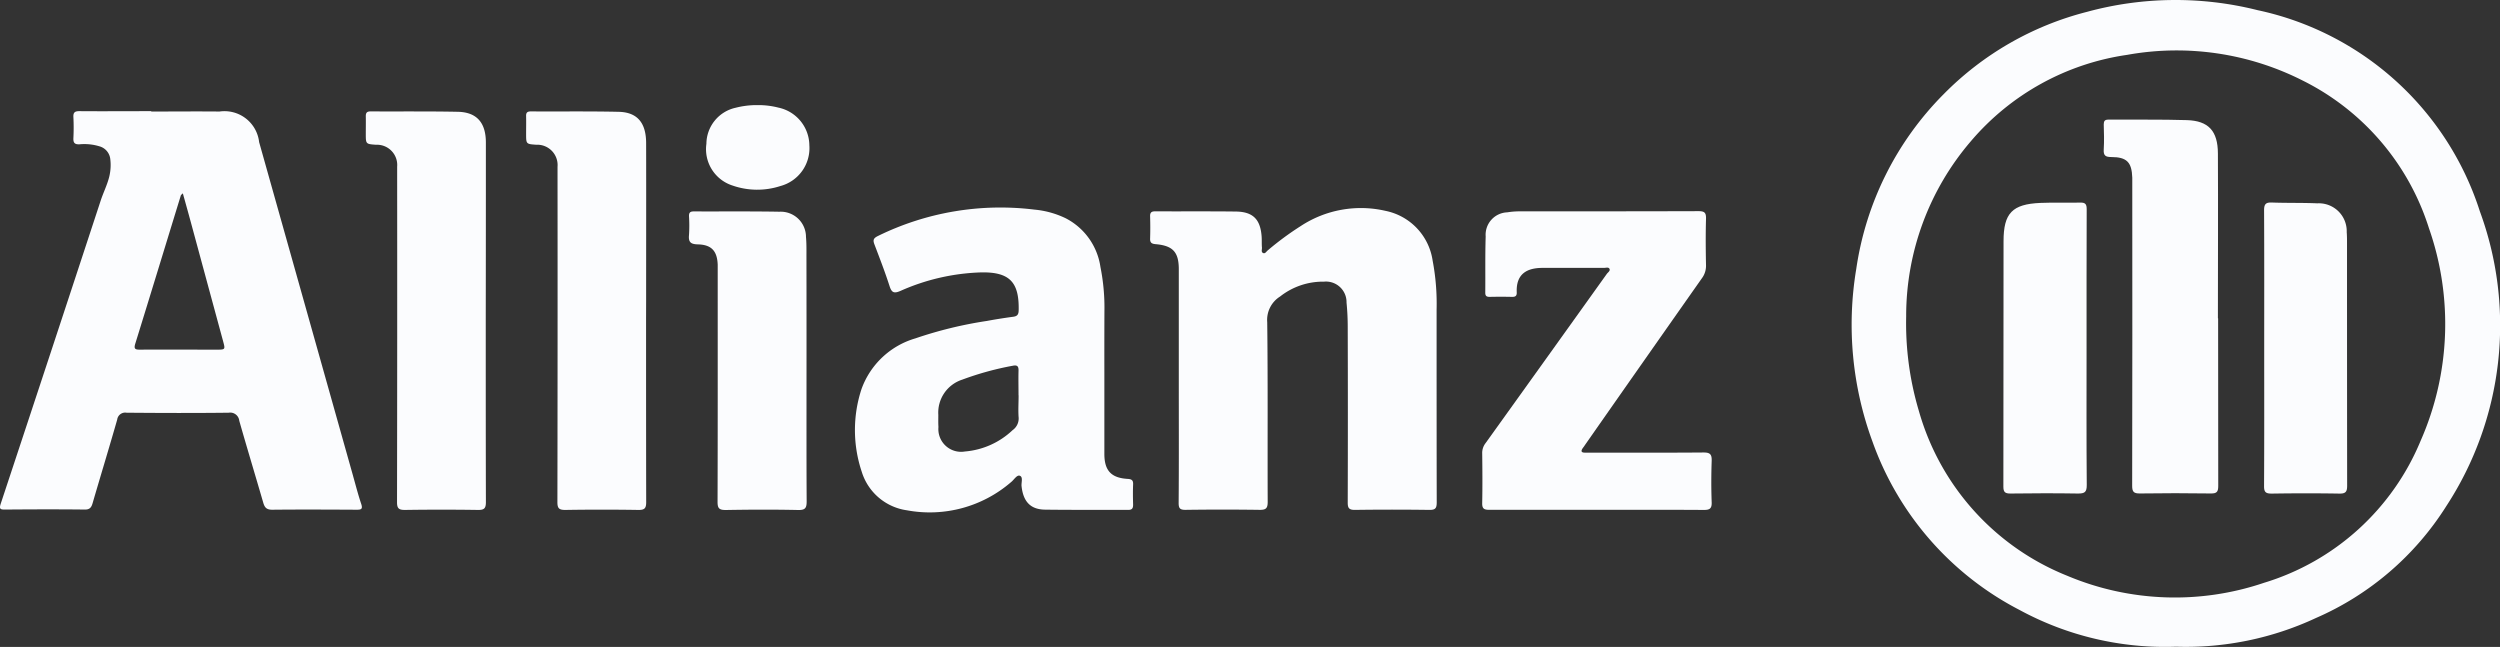
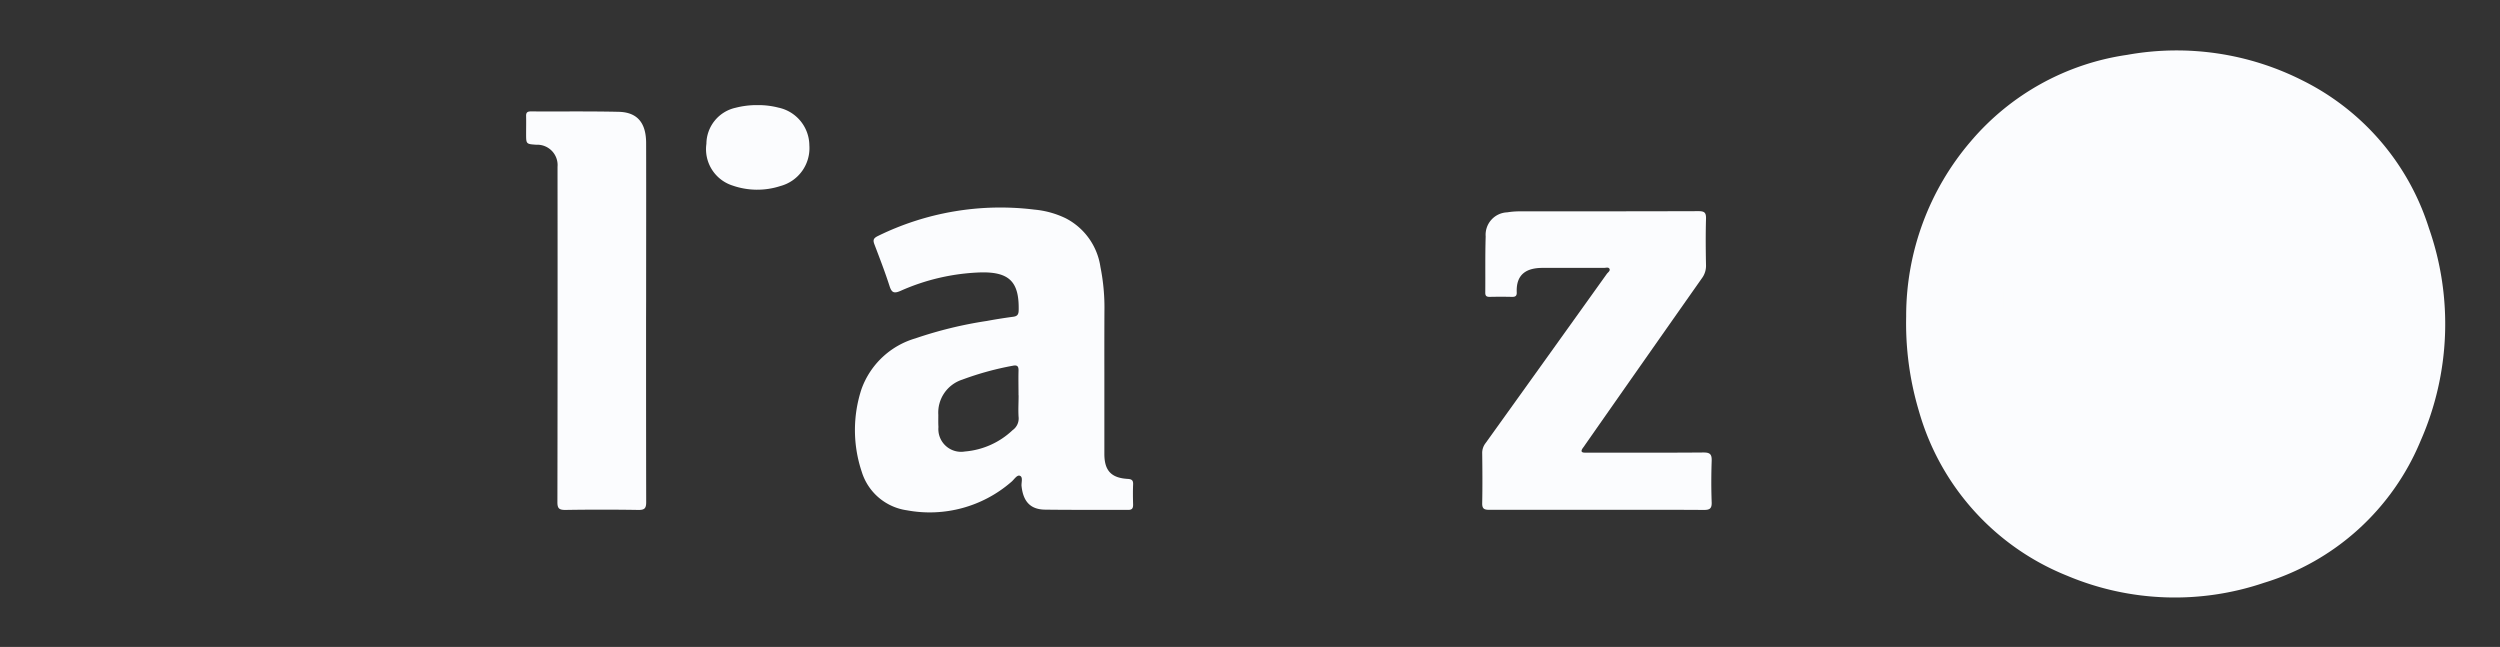
<svg xmlns="http://www.w3.org/2000/svg" width="117.921" height="30.516" viewBox="0 0 117.921 30.516">
  <rect x="0" y="0" width="117.921" height="30.516" fill="#333333" stroke="none" />
  <g id="Groupe_308" data-name="Groupe 308" transform="translate(-6556 -9768.167)">
-     <path id="Tracé_74" data-name="Tracé 74" d="M4196.833-2263.908a14.38,14.38,0,0,1-7.378-1.732,14.361,14.361,0,0,1-6.942-7.953,15.969,15.969,0,0,1-.762-8.128,14.677,14.677,0,0,1,4.115-8.241,14.531,14.531,0,0,1,6.766-3.89,15.874,15.874,0,0,1,8.043-.082,14.094,14.094,0,0,1,10.489,9.485,15.586,15.586,0,0,1-1.581,13.91,13.748,13.748,0,0,1-6.153,5.279A14.513,14.513,0,0,1,4196.833-2263.908Zm-12.726-15.606a14.437,14.437,0,0,0,.6,4.492,11.846,11.846,0,0,0,6.986,7.764,13.089,13.089,0,0,0,9.294.335,11.655,11.655,0,0,0,7.386-6.7,13.67,13.67,0,0,0,.392-10.023,11.712,11.712,0,0,0-5.953-6.965,13.15,13.15,0,0,0-8.278-1.214,11.9,11.9,0,0,0-7.375,4.073A12.656,12.656,0,0,0,4184.106-2279.514Z" transform="translate(2461.805 12062.579)" fill="#fbfcfe" />
-     <path id="Tracé_75" data-name="Tracé 75" d="M2820.8-2212.1c1.074,0,2.148-.011,3.221,0a1.644,1.644,0,0,1,1.87,1.444q2.209,7.846,4.417,15.694c.129.46.248.923.4,1.377.076.235,0,.268-.214.267-1.329-.007-2.658-.014-3.987,0-.281,0-.36-.117-.426-.345-.372-1.284-.761-2.564-1.127-3.85a.429.429,0,0,0-.5-.381c-1.605.019-3.211.014-4.816,0a.379.379,0,0,0-.442.327c-.376,1.316-.777,2.626-1.16,3.941-.062.213-.144.308-.389.3-1.244-.015-2.488-.01-3.732,0-.217,0-.3-.01-.212-.277q2.368-7.147,4.716-14.3c.126-.383.311-.744.406-1.139a2.321,2.321,0,0,0,.044-.823.7.7,0,0,0-.509-.594,2.448,2.448,0,0,0-.946-.095c-.229.009-.294-.076-.284-.293a9.807,9.807,0,0,0,0-.988c-.013-.231.076-.285.292-.283,1.127.009,2.254,0,3.381,0Zm1.491,3.858c-.064.065-.087.077-.092.094-.716,2.331-1.427,4.664-2.149,6.993-.074.24-.019.288.216.287,1.2-.009,2.4,0,3.6,0,.436,0,.433,0,.323-.407q-.729-2.686-1.457-5.373C2822.593-2207.167,2822.447-2207.685,2822.293-2208.239Z" transform="translate(3742.332 11985.528)" fill="#fbfcfe" />
-     <path id="Tracé_76" data-name="Tracé 76" d="M3664.592-2132.393q0-2.725,0-5.452c0-.807-.278-1.11-1.09-1.181-.182-.016-.27-.062-.263-.262.012-.35.01-.7,0-1.052-.005-.184.069-.236.245-.235,1.265.007,2.53-.006,3.795.01.806.01,1.157.359,1.219,1.162.014.18,0,.361.016.542.006.088-.051.209.06.255.091.038.144-.069.206-.12a14,14,0,0,1,1.563-1.154,5.167,5.167,0,0,1,4-.717,2.809,2.809,0,0,1,2.223,2.352,10.879,10.879,0,0,1,.186,2.314c0,3.029,0,6.058.006,9.086,0,.282-.071.357-.354.353q-1.754-.025-3.508,0c-.271,0-.337-.084-.336-.344q.013-4.145,0-8.289c0-.382-.019-.765-.056-1.145a.97.97,0,0,0-1.063-.988,3.272,3.272,0,0,0-2.07.7,1.3,1.3,0,0,0-.608,1.211c.034,2.826.011,5.653.022,8.48,0,.293-.079.377-.374.373q-1.754-.025-3.508,0c-.259,0-.319-.078-.318-.324C3664.6-2128.674,3664.592-2130.533,3664.592-2132.393Z" transform="translate(2947.01 11918.71)" fill="#fbfcfe" />
+     <path id="Tracé_74" data-name="Tracé 74" d="M4196.833-2263.908A14.513,14.513,0,0,1,4196.833-2263.908Zm-12.726-15.606a14.437,14.437,0,0,0,.6,4.492,11.846,11.846,0,0,0,6.986,7.764,13.089,13.089,0,0,0,9.294.335,11.655,11.655,0,0,0,7.386-6.7,13.67,13.67,0,0,0,.392-10.023,11.712,11.712,0,0,0-5.953-6.965,13.15,13.15,0,0,0-8.278-1.214,11.9,11.9,0,0,0-7.375,4.073A12.656,12.656,0,0,0,4184.106-2279.514Z" transform="translate(2461.805 12062.579)" fill="#fbfcfe" />
    <path id="Tracé_77" data-name="Tracé 77" d="M3456.945-2132.984c0,1.233,0,2.465,0,3.7,0,.788.321,1.134,1.1,1.18.19.011.264.064.256.26-.013.318-.009.637,0,.956,0,.172-.049.247-.235.246-1.308-.007-2.615.006-3.922-.012-.689-.01-1.027-.383-1.105-1.11-.018-.17.083-.429-.082-.489-.14-.051-.273.192-.412.3a5.866,5.866,0,0,1-4.907,1.331,2.612,2.612,0,0,1-2.139-1.825,6.189,6.189,0,0,1-.012-3.886,3.848,3.848,0,0,1,2.546-2.4,19.33,19.33,0,0,1,3.367-.821c.417-.078.837-.143,1.258-.2.184-.026.241-.112.245-.3.03-1.328-.427-1.811-1.754-1.791a10.077,10.077,0,0,0-3.827.876c-.295.126-.408.085-.508-.226-.214-.666-.467-1.32-.716-1.974-.075-.2-.046-.285.157-.388a13.105,13.105,0,0,1,7.4-1.248,4.281,4.281,0,0,1,1.466.407,3.08,3.08,0,0,1,1.639,2.3,9.725,9.725,0,0,1,.188,2.091Q3456.942-2134.5,3456.945-2132.984Zm-4.049.936c0-.382-.01-.764,0-1.146.008-.209-.046-.293-.268-.248a14.142,14.142,0,0,0-2.386.656,1.634,1.634,0,0,0-1.129,1.663c0,.191-.007.383.006.573a1.072,1.072,0,0,0,1.25,1.153,3.708,3.708,0,0,0,2.248-1.007.671.671,0,0,0,.282-.625C3452.877-2131.368,3452.9-2131.709,3452.9-2132.049Z" transform="translate(3151.146 11918.86)" fill="#fbfcfe" />
    <path id="Tracé_78" data-name="Tracé 78" d="M3913.977-2124.264c-1.691,0-3.382,0-5.073,0-.242,0-.337-.054-.331-.316.016-.787.01-1.574,0-2.36a.75.75,0,0,1,.158-.468q2.864-3.99,5.72-7.984c.053-.073.17-.141.127-.236s-.171-.047-.26-.047c-.968,0-1.936,0-2.9,0-.739,0-1.253.286-1.216,1.152.008.173-.067.219-.226.215-.351-.008-.7-.008-1.052,0-.15,0-.207-.046-.206-.2.008-.882-.009-1.765.019-2.647a1.059,1.059,0,0,1,1.016-1.14,3.724,3.724,0,0,1,.635-.047c2.8,0,5.594,0,8.391-.009.285,0,.358.077.351.356-.021.733-.015,1.467,0,2.2a.985.985,0,0,1-.2.617q-2.751,3.912-5.492,7.832c-.03.044-.058.089-.091.131-.126.162-.139.267.117.254.1,0,.191,0,.287,0,1.755,0,3.51.008,5.264-.007.315,0,.392.094.382.4-.022.648-.024,1.3,0,1.945.012.307-.1.367-.379.365C3917.337-2124.27,3915.657-2124.264,3913.977-2124.264Z" transform="translate(2717.34 11916.478)" fill="#fbfcfe" />
-     <path id="Tracé_79" data-name="Tracé 79" d="M3089.424-2202.191c0,2.848,0,5.7.007,8.546,0,.295-.08.374-.373.37q-1.722-.026-3.445,0c-.291,0-.375-.071-.374-.369q.014-7.717.006-15.433c0-.128,0-.255,0-.383a.956.956,0,0,0-1-1.04c-.479-.035-.479-.035-.479-.522,0-.277.006-.553,0-.829,0-.166.062-.223.225-.222,1.372.007,2.743-.01,4.115.018.89.018,1.322.508,1.324,1.444Q3089.431-2206.4,3089.424-2202.191Z" transform="translate(3489.488 11985.495)" fill="#fbfcfe" />
    <path id="Tracé_80" data-name="Tracé 80" d="M3207.887-2202.227c0,2.86,0,5.719.006,8.578,0,.29-.072.377-.371.372q-1.722-.028-3.445,0c-.292,0-.373-.074-.372-.369q.014-7.733.006-15.466c0-.117,0-.234,0-.351a.96.96,0,0,0-1.005-1.04c-.477-.033-.477-.033-.477-.52,0-.276.006-.553,0-.829-.006-.165.054-.223.221-.223,1.382.008,2.765-.012,4.146.019.878.021,1.292.517,1.294,1.473.006,2.466,0,4.932,0,7.4Z" transform="translate(3378.587 11985.497)" fill="#fbfcfe" />
-     <path id="Tracé_81" data-name="Tracé 81" d="M3328.079-2130.688c0,2.03-.005,4.06.007,6.09,0,.308-.054.424-.4.416-1.137-.025-2.275-.02-3.412,0-.3,0-.392-.065-.391-.379.012-3.56.007-7.121.007-10.681,0-.17,0-.34,0-.51-.024-.646-.292-.944-.936-.959-.331-.008-.451-.1-.418-.438a6.832,6.832,0,0,0,0-.892c-.005-.166.055-.225.221-.225,1.35.006,2.7-.01,4.05.015a1.191,1.191,0,0,1,1.247,1.191c.03.327.021.658.022.987Q3328.081-2133.382,3328.079-2130.688Z" transform="translate(3265.963 11916.405)" fill="#fbfcfe" />
    <path id="Tracé_82" data-name="Tracé 82" d="M3337.863-2216.755a3.768,3.768,0,0,1,.978.118,1.836,1.836,0,0,1,1.461,1.779,1.849,1.849,0,0,1-1.366,1.92,3.537,3.537,0,0,1-2.256-.023,1.8,1.8,0,0,1-1.234-1.969,1.755,1.755,0,0,1,1.377-1.7A3.98,3.98,0,0,1,3337.863-2216.755Z" transform="translate(3253.874 11989.88)" fill="#fbfcfe" />
    <path id="Tracé_83" data-name="Tracé 83" d="M4373.05-2196.647c0,2.635,0,5.271.006,7.906,0,.281-.071.359-.354.355q-1.675-.025-3.349,0c-.279,0-.357-.074-.357-.357q.013-7.126.005-14.251c0-.1,0-.191,0-.287-.025-.73-.255-.972-.992-.974-.282,0-.372-.079-.354-.36.024-.392.012-.786,0-1.179,0-.162.054-.227.221-.226,1.233.009,2.466-.014,3.7.024,1.021.032,1.459.51,1.464,1.57.013,2.593,0,5.186,0,7.779Z" transform="translate(2287.575 11979.829)" fill="#fbfcfe" />
    <path id="Tracé_84" data-name="Tracé 84" d="M4486.14-2137.984c0-2.168.006-4.336-.006-6.5,0-.3.087-.378.375-.367.712.027,1.425.007,2.136.038a1.316,1.316,0,0,1,1.387,1.359c.014.18.014.361.014.542q0,5.707.006,11.415c0,.289-.07.38-.369.375-1.063-.018-2.126-.016-3.189,0-.275,0-.363-.063-.361-.352C4486.146-2133.647,4486.14-2135.815,4486.14-2137.984Z" transform="translate(2176.659 11922.571)" fill="#fbfcfe" />
    <path id="Tracé_85" data-name="Tracé 85" d="M4297.487-2137.962c0,2.158-.009,4.316.009,6.474,0,.34-.1.4-.415.4-1.062-.018-2.126-.014-3.189,0-.249,0-.329-.067-.329-.324.008-3.859,0-7.717.008-11.576,0-1.328.41-1.75,1.74-1.808.626-.027,1.255,0,1.882-.015.248-.007.3.088.3.316C4297.484-2142.321,4297.487-2140.141,4297.487-2137.962Z" transform="translate(2356.933 11922.534)" fill="#fbfcfe" />
  </g>
</svg>